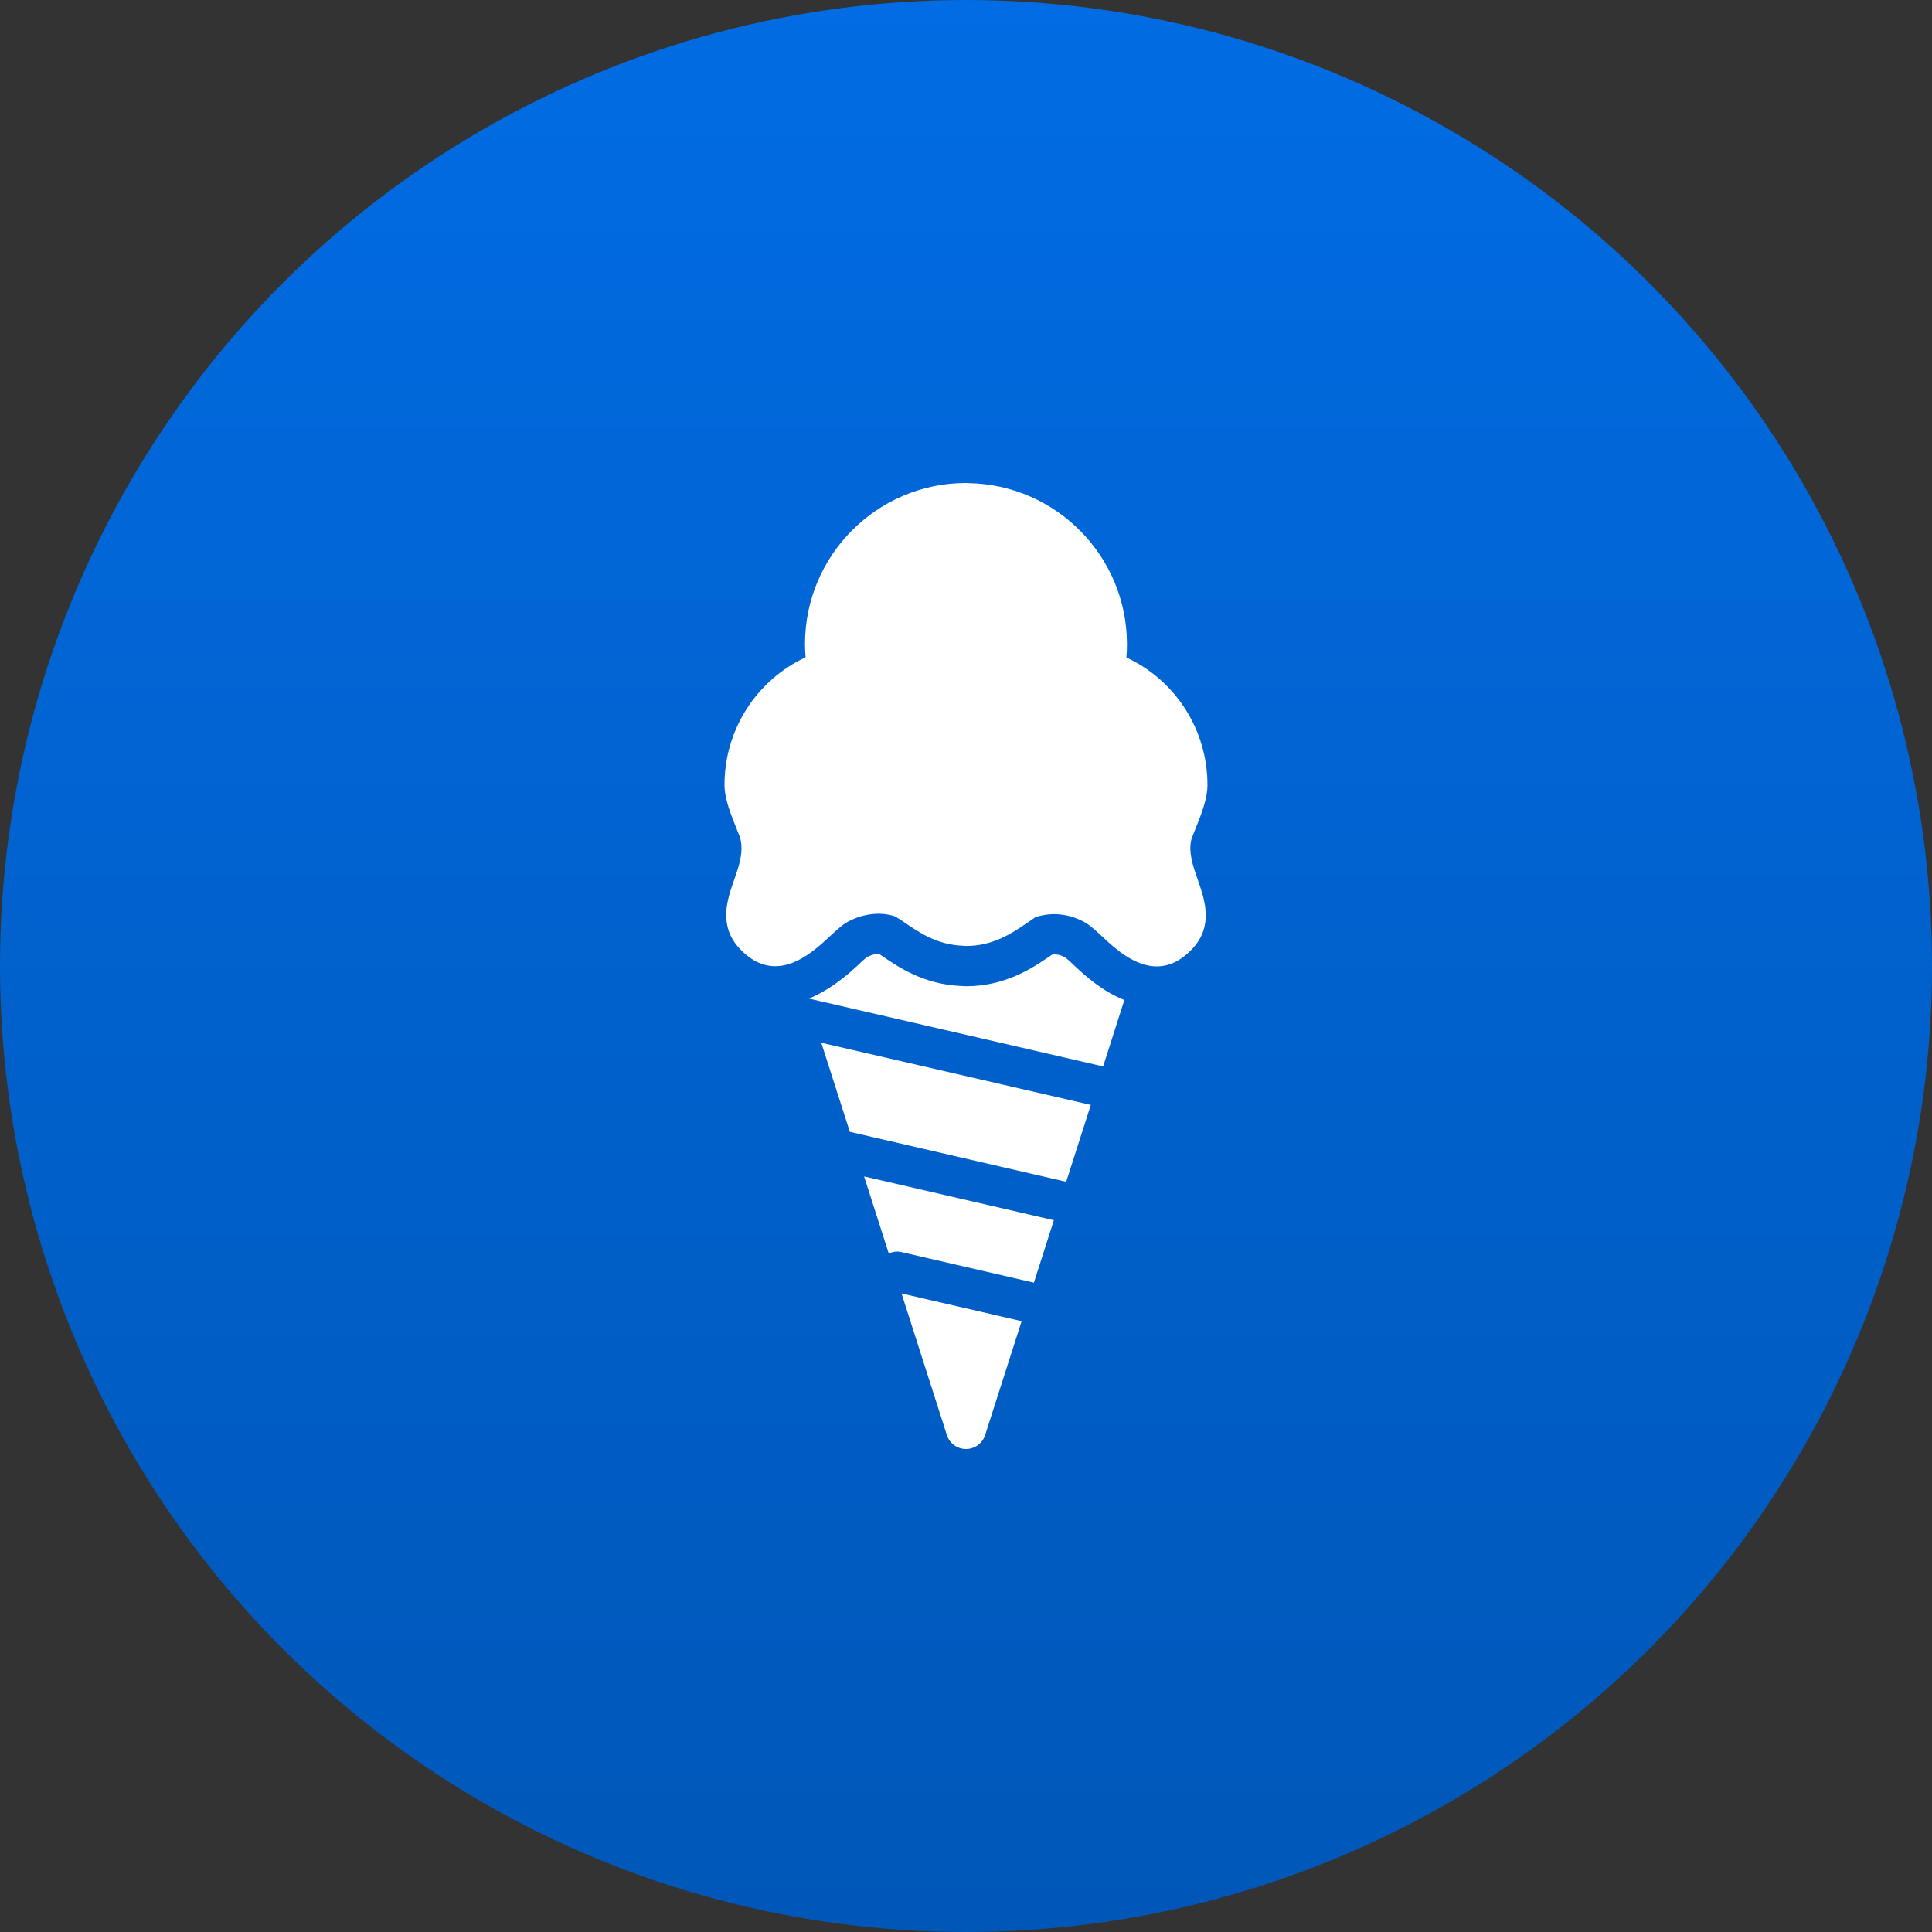
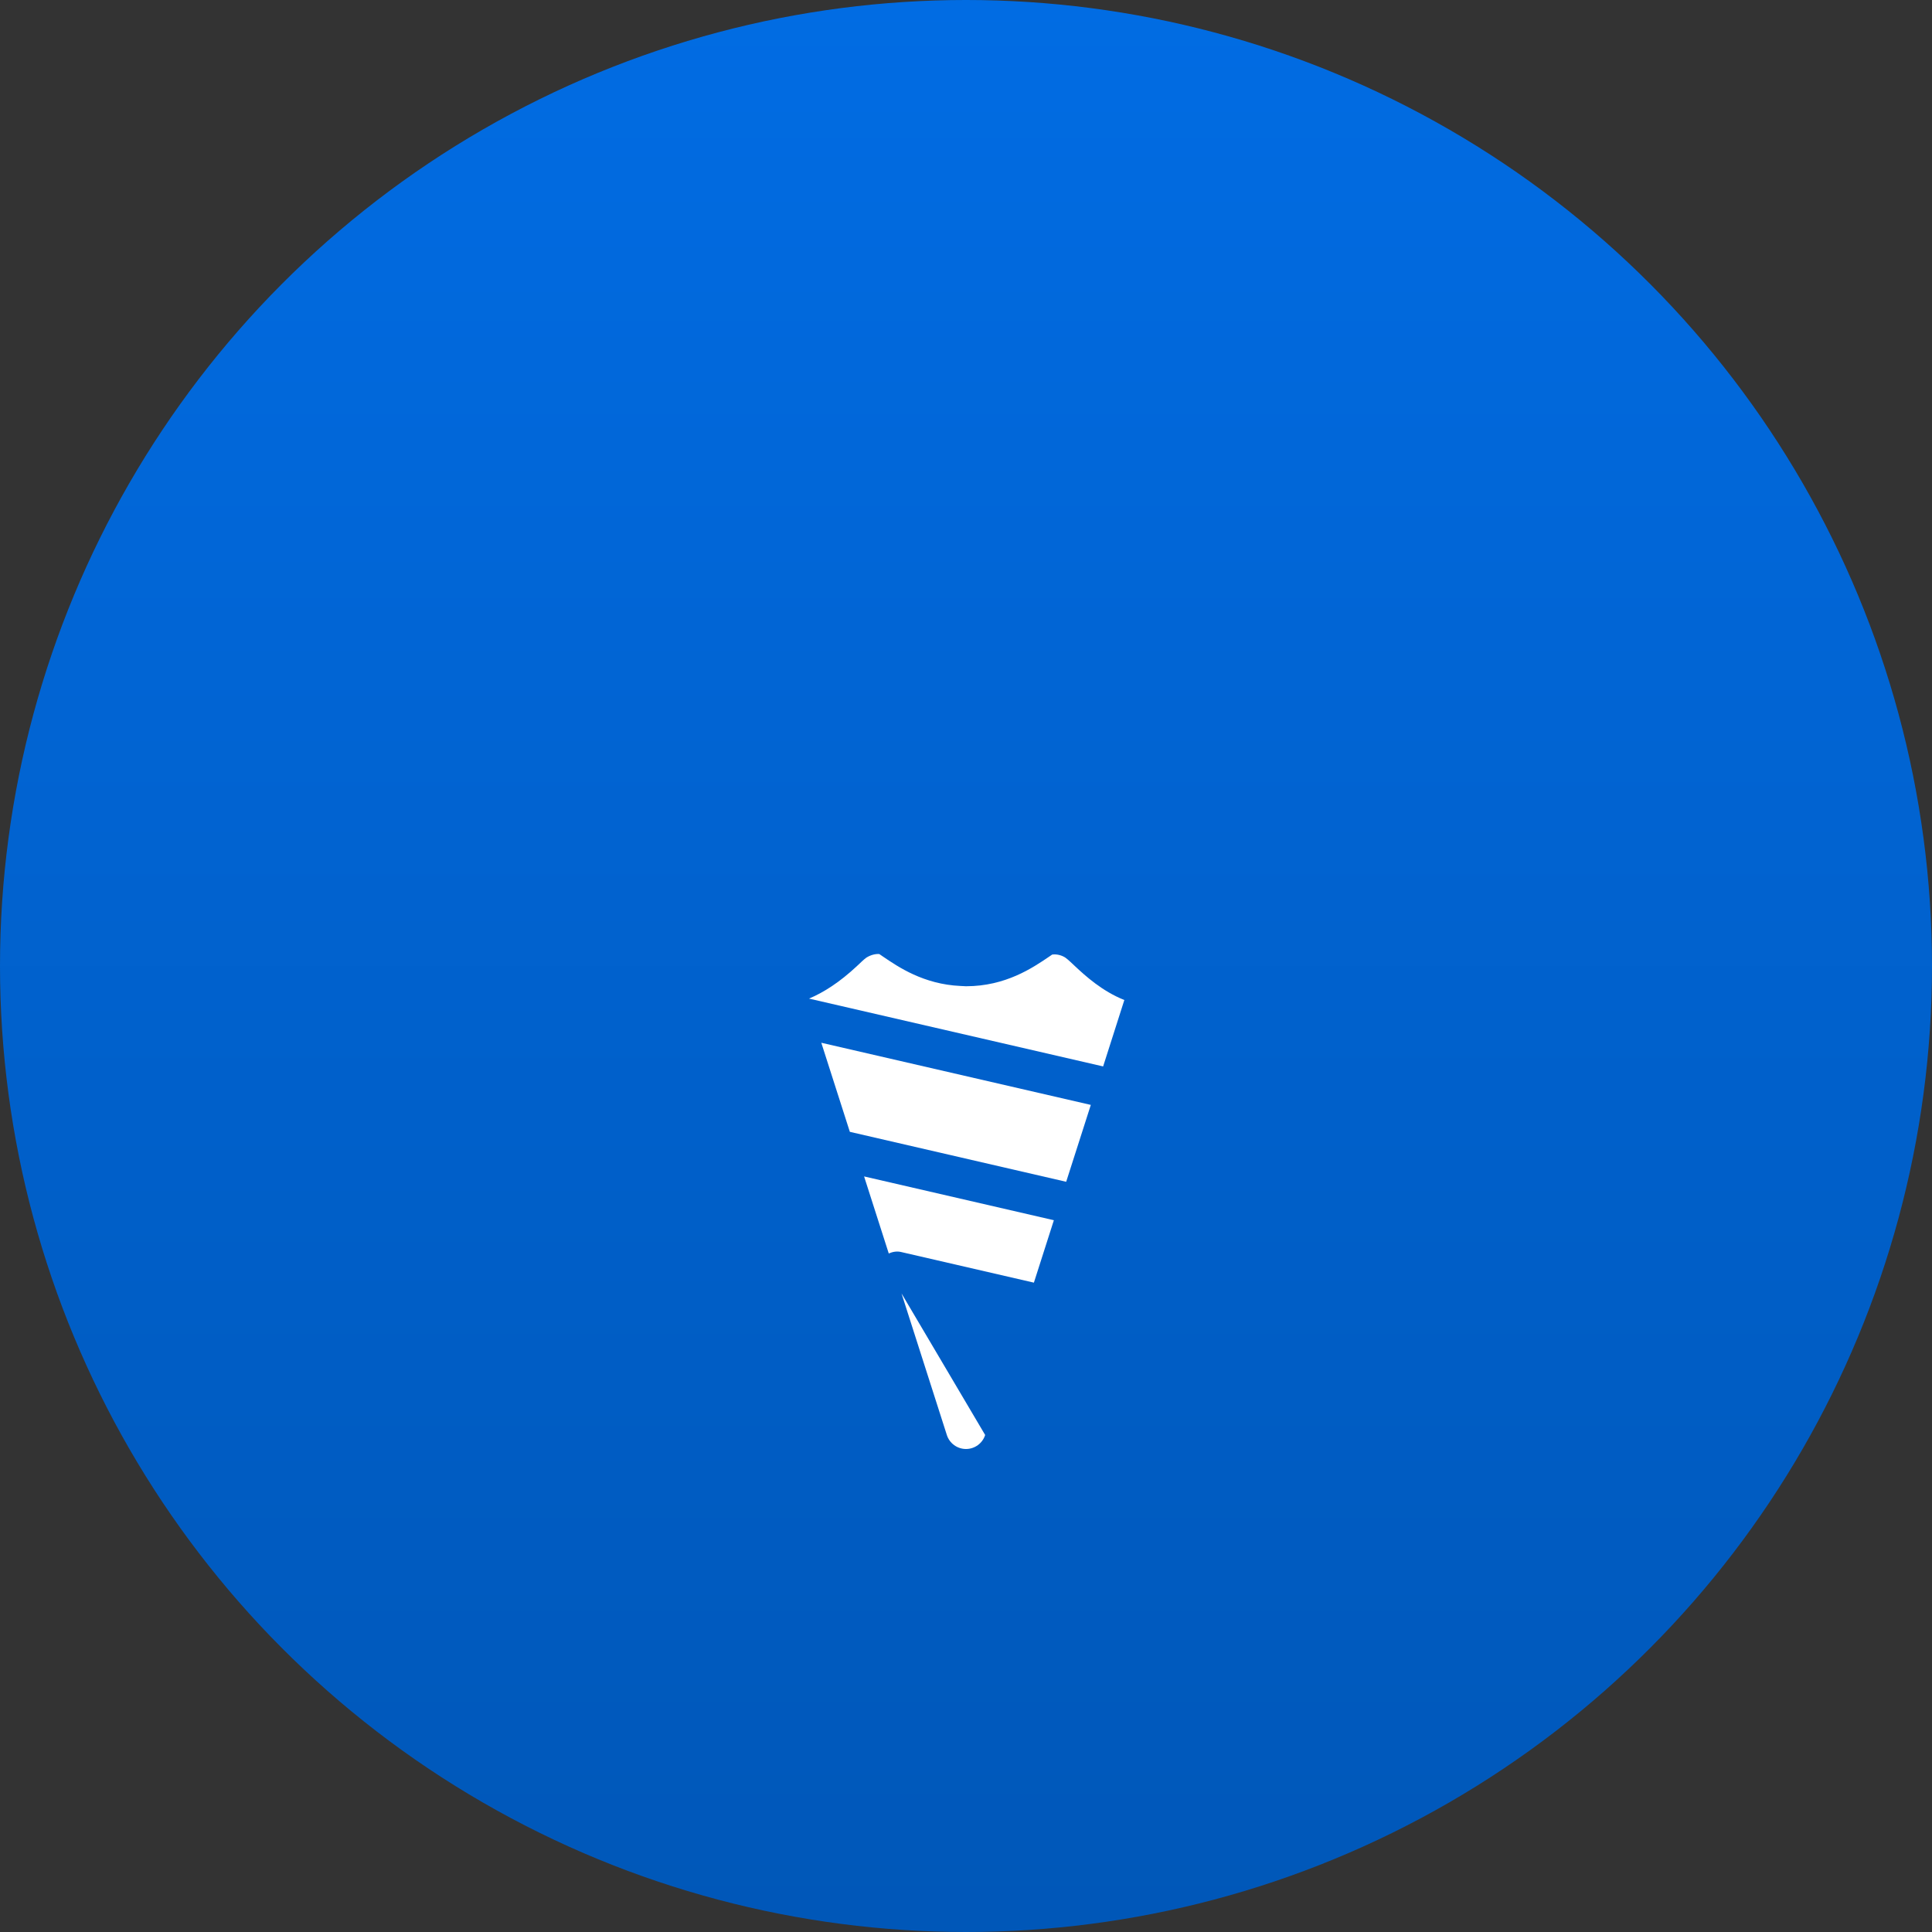
<svg xmlns="http://www.w3.org/2000/svg" width="48" height="48" viewBox="0 0 48 48" fill="none">
  <rect x="0" y="0" width="48" height="48" fill="#333333" stroke="none" />
  <circle cx="24" cy="24" r="24" fill="url(#paint0_linear_419_7241)" />
-   <path fill-rule="evenodd" clip-rule="evenodd" d="M29.602 20.847C29.628 20.772 29.664 20.683 29.704 20.585C29.842 20.241 29.999 19.849 29.999 19.503C29.999 18.13 29.206 16.904 27.985 16.334C27.995 16.224 27.999 16.116 27.999 16.004C27.999 13.821 26.242 12.04 24.066 12.004C24.044 12.001 24.022 12 23.999 12C21.795 12 20 13.794 20 16C20 16.111 20.005 16.22 20.015 16.33C18.794 16.901 18 18.126 18 19.499C18 19.845 18.158 20.236 18.296 20.58C18.336 20.678 18.373 20.768 18.388 20.81C18.482 21.166 18.363 21.507 18.237 21.867C18.07 22.345 17.842 22.999 18.378 23.57C19.268 24.518 20.169 23.68 20.602 23.277C20.745 23.144 20.893 23.006 21.006 22.936C21.394 22.701 21.857 22.644 22.217 22.761C22.306 22.804 22.397 22.868 22.499 22.937C22.833 23.166 23.288 23.476 23.928 23.497C23.951 23.501 23.975 23.503 23.999 23.503C24.677 23.503 25.153 23.179 25.5 22.942C25.602 22.873 25.694 22.807 25.724 22.788C26.145 22.648 26.607 22.705 26.994 22.941C27.107 23.01 27.255 23.148 27.399 23.282C27.686 23.55 28.18 24.01 28.74 24.01C29.023 24.01 29.323 23.892 29.622 23.574C30.158 23.003 29.929 22.348 29.763 21.871C29.637 21.51 29.518 21.17 29.602 20.847Z" fill="white" />
  <path fill-rule="evenodd" clip-rule="evenodd" d="M21.114 28.12L26.489 29.361L27.101 27.451L20.405 25.907L21.114 28.12Z" fill="white" />
  <path fill-rule="evenodd" clip-rule="evenodd" d="M26.463 23.788C26.366 23.729 26.252 23.701 26.141 23.716L26.065 23.768C25.658 24.044 24.984 24.503 24 24.503L23.862 24.496C22.949 24.455 22.315 24.023 21.935 23.764C21.898 23.739 21.87 23.719 21.846 23.703C21.755 23.696 21.64 23.721 21.526 23.791C21.462 23.836 21.375 23.923 21.287 24.005C20.859 24.404 20.465 24.656 20.1 24.81L27.407 26.495L27.934 24.845C27.381 24.626 26.957 24.237 26.717 24.013C26.626 23.928 26.537 23.84 26.463 23.788Z" fill="white" />
-   <path fill-rule="evenodd" clip-rule="evenodd" d="M23.524 35.652C23.59 35.859 23.783 36 24 36C24.217 36 24.41 35.859 24.476 35.652L25.382 32.824L22.398 32.135L23.524 35.652Z" fill="white" />
+   <path fill-rule="evenodd" clip-rule="evenodd" d="M23.524 35.652C23.59 35.859 23.783 36 24 36C24.217 36 24.41 35.859 24.476 35.652L22.398 32.135L23.524 35.652Z" fill="white" />
  <path fill-rule="evenodd" clip-rule="evenodd" d="M22.081 31.142C22.176 31.101 22.28 31.08 22.388 31.106L25.687 31.867L26.183 30.316L21.468 29.228L22.081 31.142Z" fill="white" />
  <defs>
    <linearGradient id="paint0_linear_419_7241" x1="24" y1="0" x2="24" y2="48" gradientUnits="userSpaceOnUse">
      <stop stop-color="#016CE3" />
      <stop offset="1" stop-color="#0057B8" />
    </linearGradient>
  </defs>
</svg>